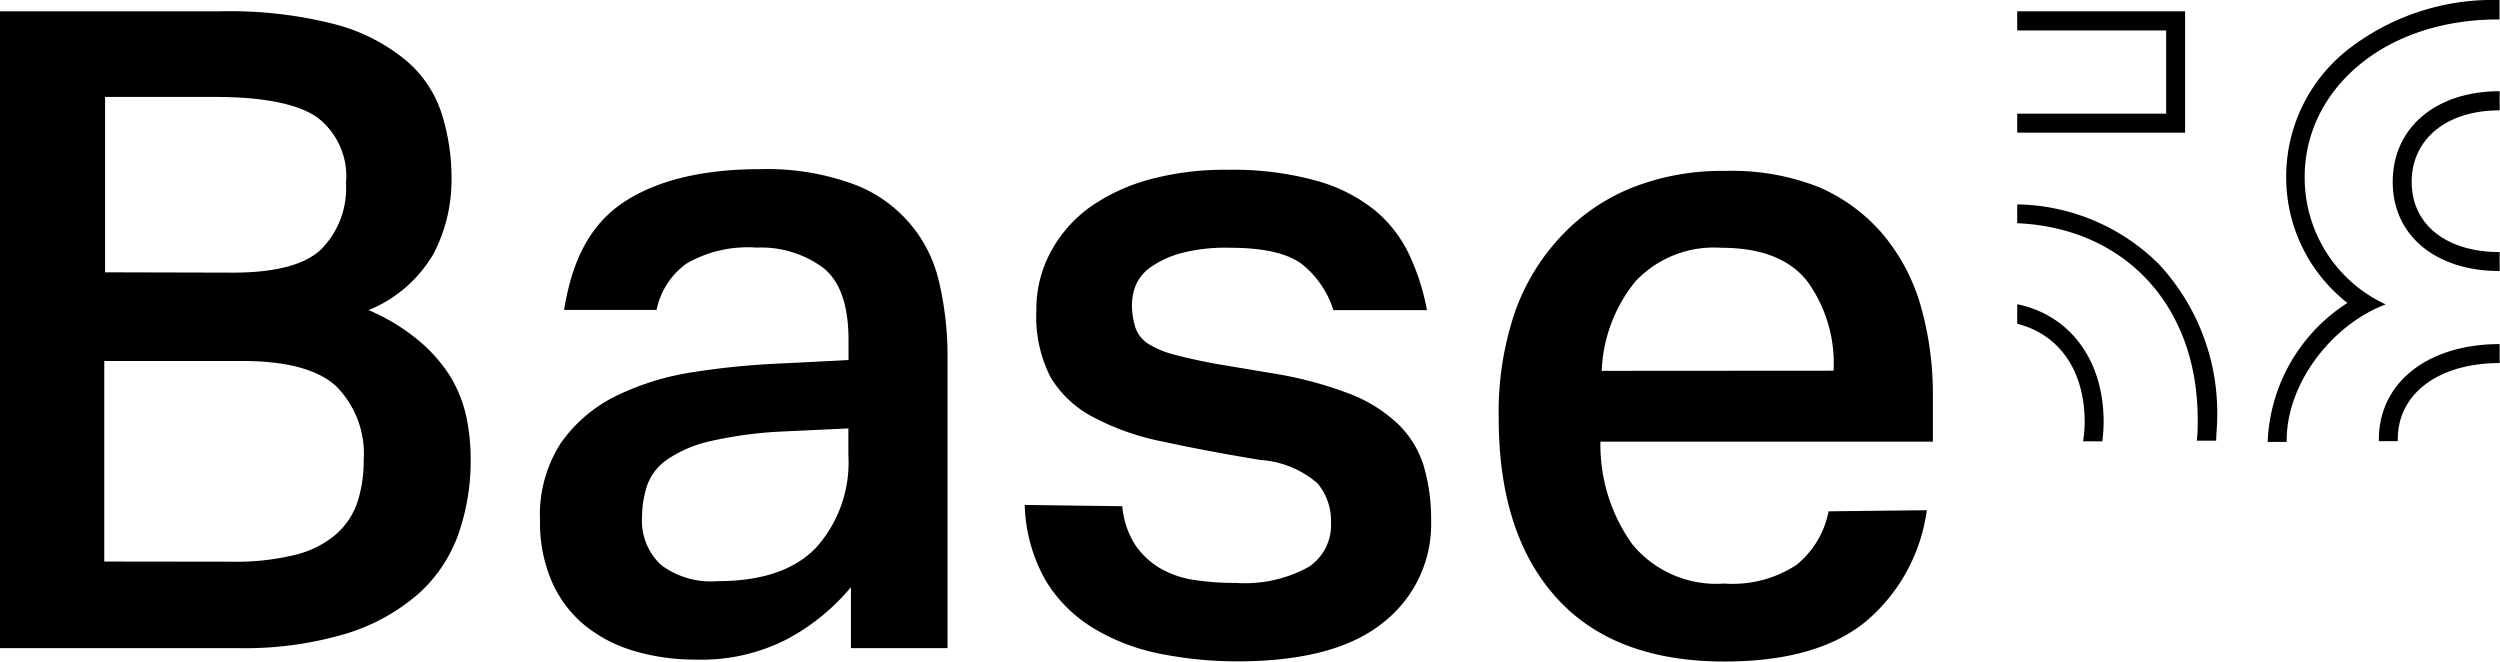
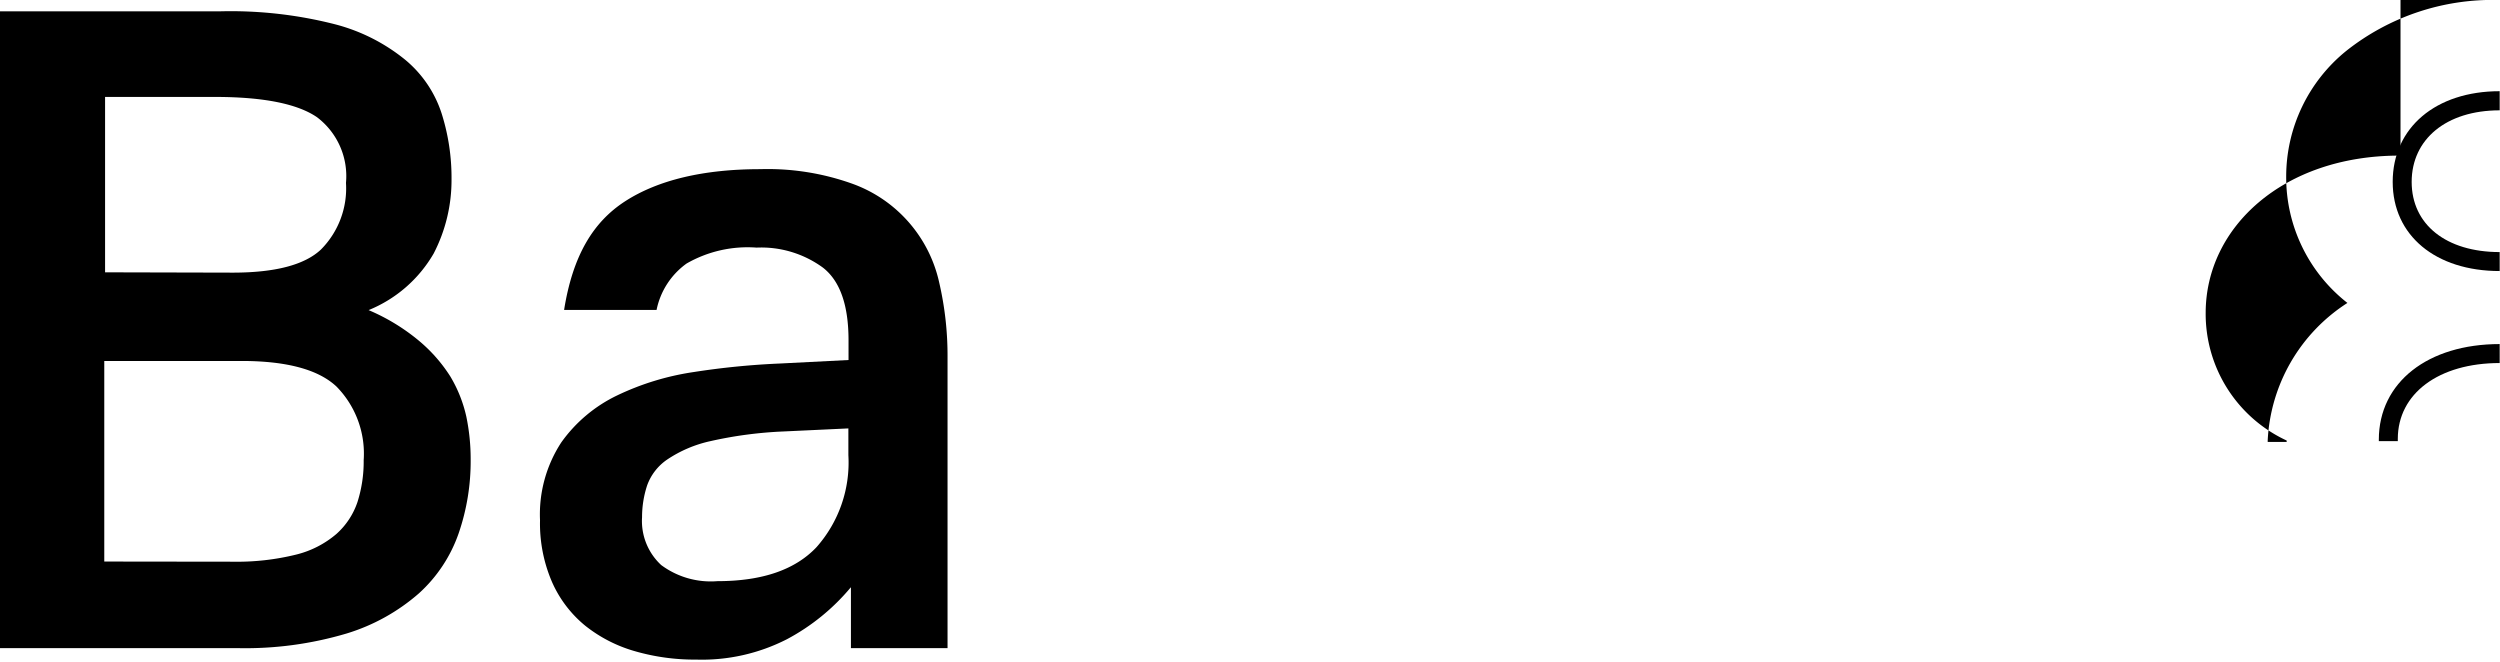
<svg xmlns="http://www.w3.org/2000/svg" width="156.8" height="41.54" viewBox="0 0 156.8 41.54">
  <g id="f6ab23f0-f42e-4e46-bec1-c1e39e90b6f5" data-name="Layer 2">
    <g id="a8bb2a85-4c63-48fa-ba4a-2877b17d766f" data-name="Layer 1">
      <path d="M0,.71H13.82A26.39,26.39,0,0,1,21,1.52a11.57,11.57,0,0,1,4.44,2.25,7.28,7.28,0,0,1,2.26,3.35,13.35,13.35,0,0,1,.62,4.11,10,10,0,0,1-1.12,4.67,8.35,8.35,0,0,1-4.08,3.55,12.65,12.65,0,0,1,3.13,1.9,9.66,9.66,0,0,1,2,2.27,8.48,8.48,0,0,1,1,2.52,13.09,13.09,0,0,1,.27,2.65,13.9,13.9,0,0,1-.75,4.65,9.1,9.1,0,0,1-2.49,3.77,12.34,12.34,0,0,1-4.53,2.52,22.29,22.29,0,0,1-6.88.92H0ZM14.59,17.1q4,0,5.54-1.45a5.44,5.44,0,0,0,1.57-4.18,4.63,4.63,0,0,0-1.82-4.12c-1.21-.83-3.31-1.26-6.29-1.27h-7v11Zm0,18.13a15.45,15.45,0,0,0,4-.45,6.14,6.14,0,0,0,2.51-1.29,4.68,4.68,0,0,0,1.32-2,8.38,8.38,0,0,0,.39-2.63,6,6,0,0,0-1.71-4.62q-1.7-1.59-5.9-1.6H6.54V35.22Z" />
      <path d="M53.36,36.84a13.4,13.4,0,0,1-4,3.25,11.71,11.71,0,0,1-5.7,1.28,13.51,13.51,0,0,1-3.85-.53,8.94,8.94,0,0,1-3.11-1.6,7.39,7.39,0,0,1-2.07-2.72,9.25,9.25,0,0,1-.76-3.89,8.25,8.25,0,0,1,1.34-4.89,9.15,9.15,0,0,1,3.5-2.94,16.77,16.77,0,0,1,4.83-1.47,48.33,48.33,0,0,1,5.37-.53l4.31-.22V21.34q0-3.3-1.6-4.55a6.56,6.56,0,0,0-4.17-1.26,7.67,7.67,0,0,0-4.39,1,4.74,4.74,0,0,0-1.88,2.91h-5.8c.54-3.39,1.81-5.52,3.85-6.83s4.87-2,8.45-2a15.75,15.75,0,0,1,5.74.9,8.54,8.54,0,0,1,5.48,6.18,20.36,20.36,0,0,1,.53,4.73V40.65H53.37V36.84Zm-4.19-9.78a25.65,25.65,0,0,0-4.62.61,7.88,7.88,0,0,0-2.7,1.15,3.32,3.32,0,0,0-1.26,1.62,6.38,6.38,0,0,0-.32,2,3.76,3.76,0,0,0,1.2,3A5.21,5.21,0,0,0,45,36.45q4.2,0,6.21-2.13a8,8,0,0,0,2-5.77V26.87Z" />
-       <path d="M120.85,32a11.06,11.06,0,0,1-3.85,7q-3.06,2.49-8.84,2.49-6.93,0-10.54-4T94,26.27a19.52,19.52,0,0,1,1-6.65A13.5,13.5,0,0,1,98,14.72a12.41,12.41,0,0,1,4.49-3,15.34,15.34,0,0,1,5.73-1,14.84,14.84,0,0,1,5.82,1,11,11,0,0,1,4,2.91,12.23,12.23,0,0,1,2.41,4.49,20.22,20.22,0,0,1,.78,5.79v2.79H100.38a10.71,10.71,0,0,0,2,6.44,6.84,6.84,0,0,0,5.77,2.46,7.29,7.29,0,0,0,4.54-1.18,5.73,5.73,0,0,0,2-3.35ZM115,23.25a8.73,8.73,0,0,0-1.68-5.65q-1.66-2.06-5.37-2.06a6.76,6.76,0,0,0-5.36,2.09,9.44,9.44,0,0,0-2.13,5.63Z" />
-       <path d="M70.39,31.75a5.41,5.41,0,0,0,.78,2.38,4.94,4.94,0,0,0,1.54,1.48,6,6,0,0,0,2.16.76,16.54,16.54,0,0,0,2.63.19,8.33,8.33,0,0,0,4.58-1,3.15,3.15,0,0,0,1.4-2.8,3.63,3.63,0,0,0-.86-2.46,6.1,6.1,0,0,0-3.56-1.45Q75.6,28.28,73,27.71a15.8,15.8,0,0,1-4.42-1.54,6.77,6.77,0,0,1-2.69-2.51A8.38,8.38,0,0,1,65,19.49a7.57,7.57,0,0,1,.89-3.67A8.34,8.34,0,0,1,68.35,13a11.92,11.92,0,0,1,3.81-1.76A17.91,17.91,0,0,1,77,10.65a19.5,19.5,0,0,1,5.58.69,10.18,10.18,0,0,1,3.64,1.84,8.17,8.17,0,0,1,2.12,2.69,14.55,14.55,0,0,1,1.16,3.58H83.63A6,6,0,0,0,81.7,16.6c-.91-.71-2.43-1.06-4.55-1.06a10.93,10.93,0,0,0-3,.32,6.1,6.1,0,0,0-1.88.83,2.74,2.74,0,0,0-1,1.12A3.26,3.26,0,0,0,71,19a4.63,4.63,0,0,0,.22,1.57,2,2,0,0,0,.81,1,5.84,5.84,0,0,0,1.61.67c.67.18,1.51.37,2.51.56l3.64.61a24.49,24.49,0,0,1,4.84,1.28,9.26,9.26,0,0,1,3.08,1.93,6.19,6.19,0,0,1,1.6,2.65,11.89,11.89,0,0,1,.45,3.36,7.83,7.83,0,0,1-3,6.41c-2,1.63-5.07,2.44-9.17,2.44a24.52,24.52,0,0,1-4.84-.48,12.89,12.89,0,0,1-4.17-1.6,8.85,8.85,0,0,1-3-3,10.11,10.11,0,0,1-1.31-4.73Z" />
      <path d="M149.2,27.53v.14h1.19v-.14c0-2.85,2.57-4.76,6.39-4.76h0V21.58h0c-4.49,0-7.58,2.39-7.58,6" />
      <path d="M150.07,11.41c0,3.36,2.69,5.59,6.71,5.59h0V15.81h0c-3.36,0-5.52-1.73-5.52-4.4s2.16-4.49,5.52-4.49h0V5.72h0c-4,0-6.71,2.28-6.71,5.69" />
-       <path d="M156.72,0a14.77,14.77,0,0,0-9.56,3.19,10.14,10.14,0,0,0-3.77,7.87A10,10,0,0,0,147.23,19a10.87,10.87,0,0,0-5,8.63v.09h1.19v-.09c0-3.61,2.85-7.27,6.21-8.54a8.75,8.75,0,0,1-5.08-8c0-5.39,4.88-9.87,12.15-9.87h.07V0h-.07" />
-       <polygon points="137.05 8.32 137.05 7.13 137.05 1.91 137.05 0.71 135.86 0.71 126.52 0.71 126.52 1.91 135.86 1.91 135.86 7.13 126.52 7.13 126.52 8.32 135.86 8.32 137.05 8.32" />
-       <path d="M126.52,12.85V14c6.71.29,11.32,5.13,11.32,12.31,0,.45,0,.89-.06,1.33H139c0-.44.06-.88.06-1.33a13.69,13.69,0,0,0-3.68-9.77,12.89,12.89,0,0,0-8.83-3.72" />
-       <path d="M126.52,19.09v1.22c2.61.65,4.23,2.91,4.23,6.15a7.26,7.26,0,0,1-.1,1.22h1.21a10.13,10.13,0,0,0,.08-1.22c0-3.9-2.13-6.7-5.42-7.38" />
+       <path d="M156.72,0a14.77,14.77,0,0,0-9.56,3.19,10.14,10.14,0,0,0-3.77,7.87A10,10,0,0,0,147.23,19a10.87,10.87,0,0,0-5,8.63v.09h1.19v-.09a8.75,8.75,0,0,1-5.08-8c0-5.39,4.88-9.87,12.15-9.87h.07V0h-.07" />
    </g>
  </g>
</svg>